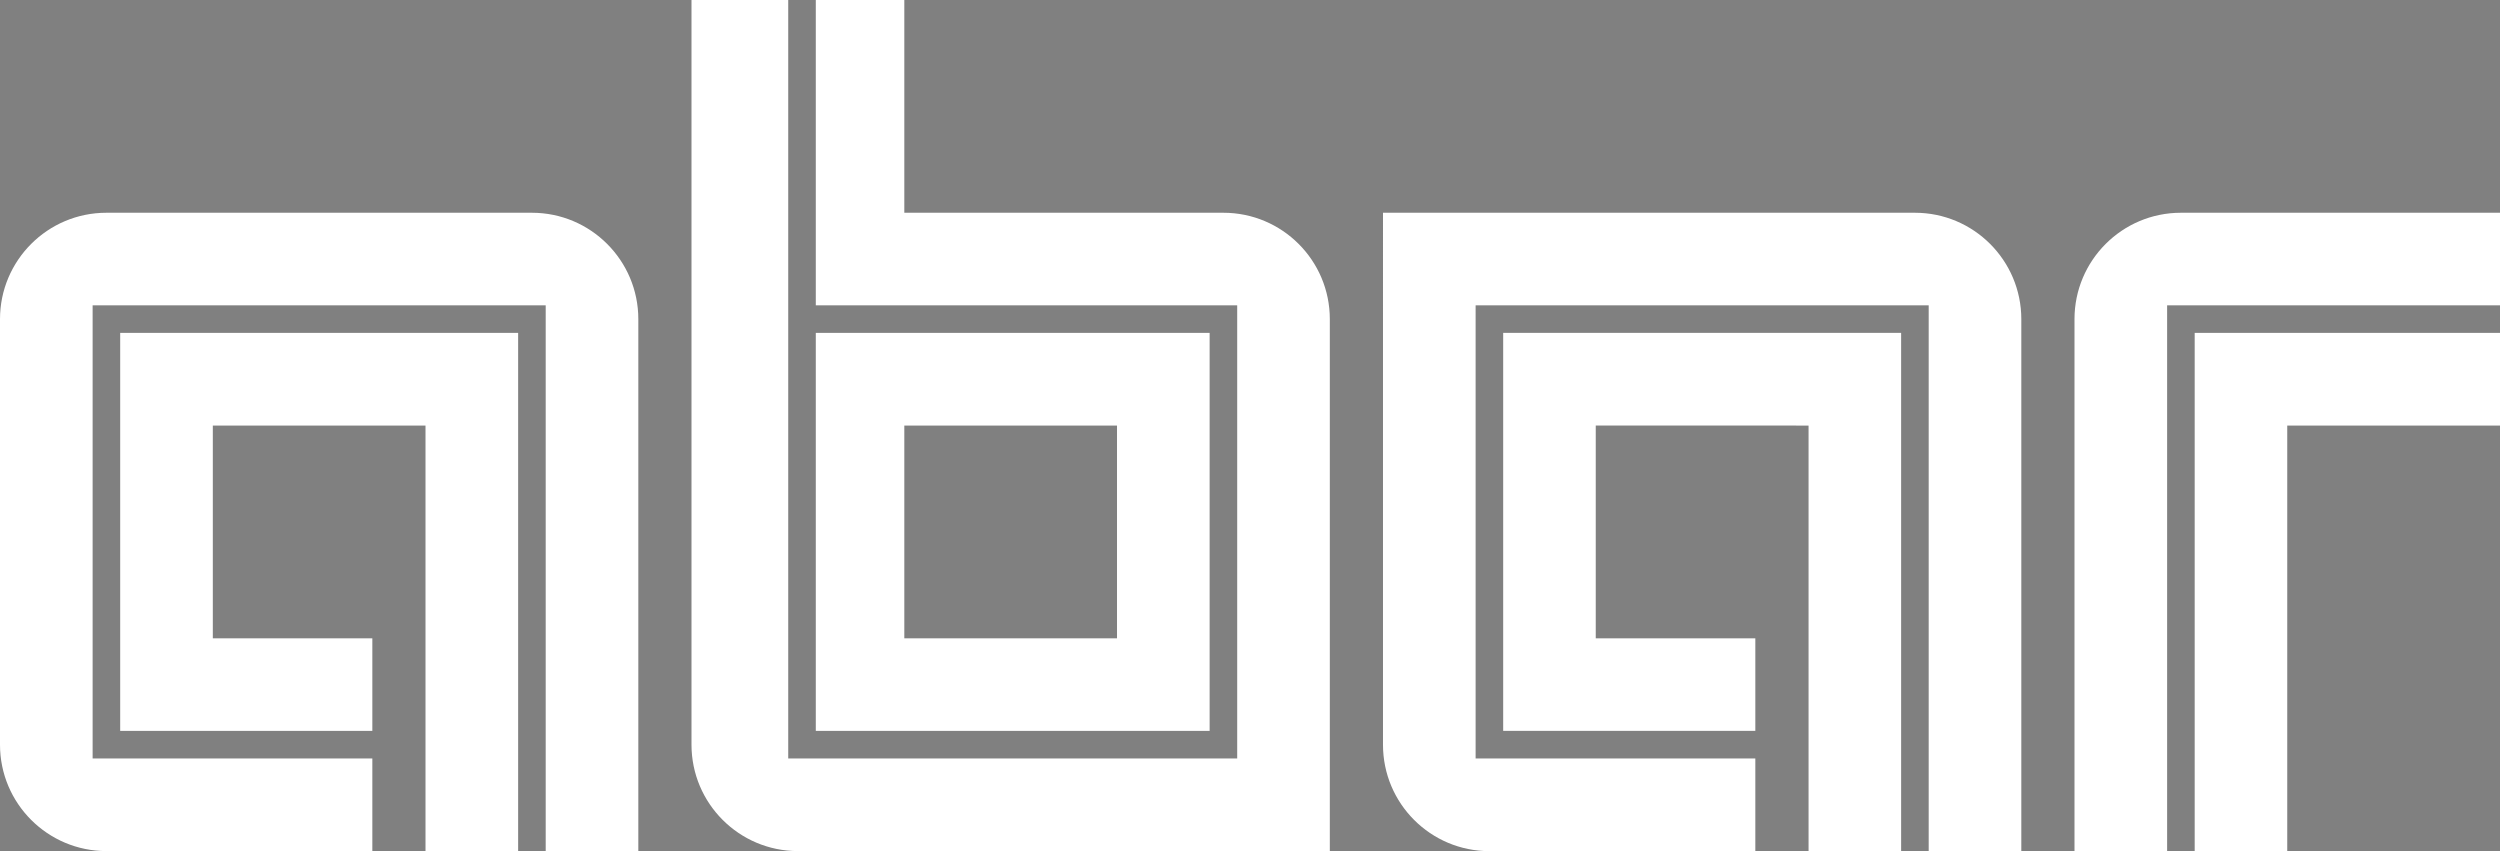
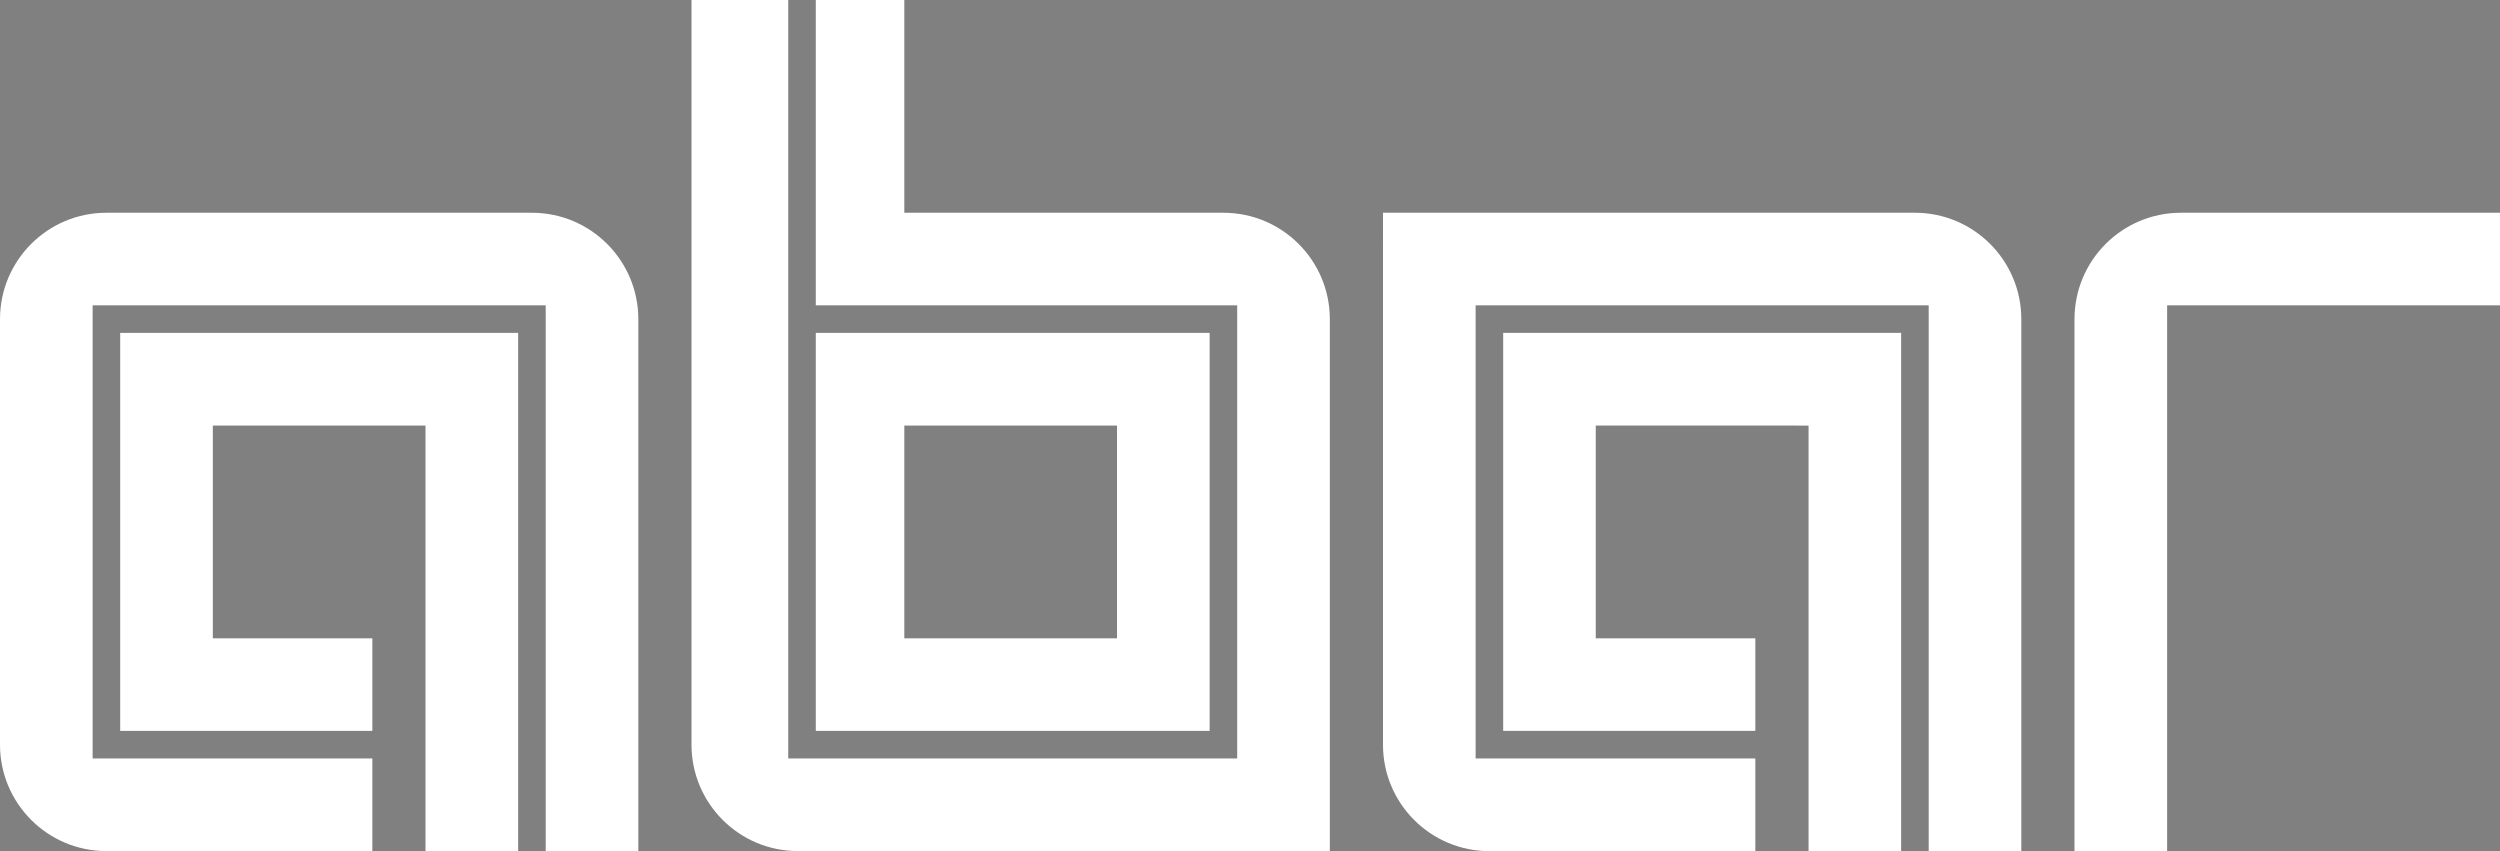
<svg xmlns="http://www.w3.org/2000/svg" id="Layer_2" data-name="Layer 2" viewBox="0 0 408.1 138.94">
  <rect x="0" y="0" width="408.1" height="138.94" fill="#808080" stroke="none" />
  <defs>
    <style>
      .cls-1 {
        fill: #fff;
      }
    </style>
  </defs>
  <g id="Layer_5" data-name="Layer 5">
    <g>
      <g>
        <path class="cls-1" d="M217.08,52.1v86.83h-86.83c-9.59,0-17.37-7.78-17.37-17.37V0h15.79V123.81h73.29V49.84h-68.79V0h14.45V34.73h52.09c9.59,0,17.37,7.78,17.37,17.37Z" />
        <polygon class="cls-1" points="84.58 54.34 84.58 138.92 69.46 138.92 69.46 69.47 34.74 69.47 34.74 104.2 60.78 104.2 60.78 119.31 19.62 119.31 19.62 54.34 84.58 54.34" />
        <path class="cls-1" d="M104.2,52.1v86.82h-15.12V49.84H15.12V123.81H60.78v15.12H17.37c-9.59,0-17.37-7.78-17.37-17.37V52.1c0-9.59,7.78-17.37,17.37-17.37H86.83c9.59,0,17.37,7.78,17.37,17.37Z" />
        <path class="cls-1" d="M133.17,54.34V119.31h64.29V54.34h-64.29Zm49.17,49.86h-34.72v-34.73h34.72v34.73Z" />
        <path class="cls-1" d="M329.96,52.11v86.81h-15.12V49.84h-73.96V123.81h45.66v15.11h-26.05l-17.36,.02c-9.6,0-17.37-7.78-17.37-17.37V34.73h86.83c9.59,0,17.37,7.78,17.37,17.38Z" />
        <path class="cls-1" d="M408.1,34.73v15.11h-54.34v89.08h-15.12V52.1c0-9.59,7.78-17.37,17.37-17.37h52.09Z" />
-         <polygon class="cls-1" points="408.1 54.34 408.1 69.47 373.37 69.47 373.37 138.92 358.26 138.92 358.26 54.34 408.1 54.34" />
        <polygon class="cls-1" points="310.34 54.34 310.34 138.92 295.23 138.92 295.23 69.47 260.49 69.46 260.49 104.2 286.54 104.2 286.54 119.31 245.38 119.31 245.38 54.34 310.34 54.34" />
        <rect class="cls-1" x="310.86" y="138.92" width="3.47" height=".02" />
      </g>
      <rect x="310.34" y="138.92" width="4.5" height=".01" />
    </g>
  </g>
</svg>